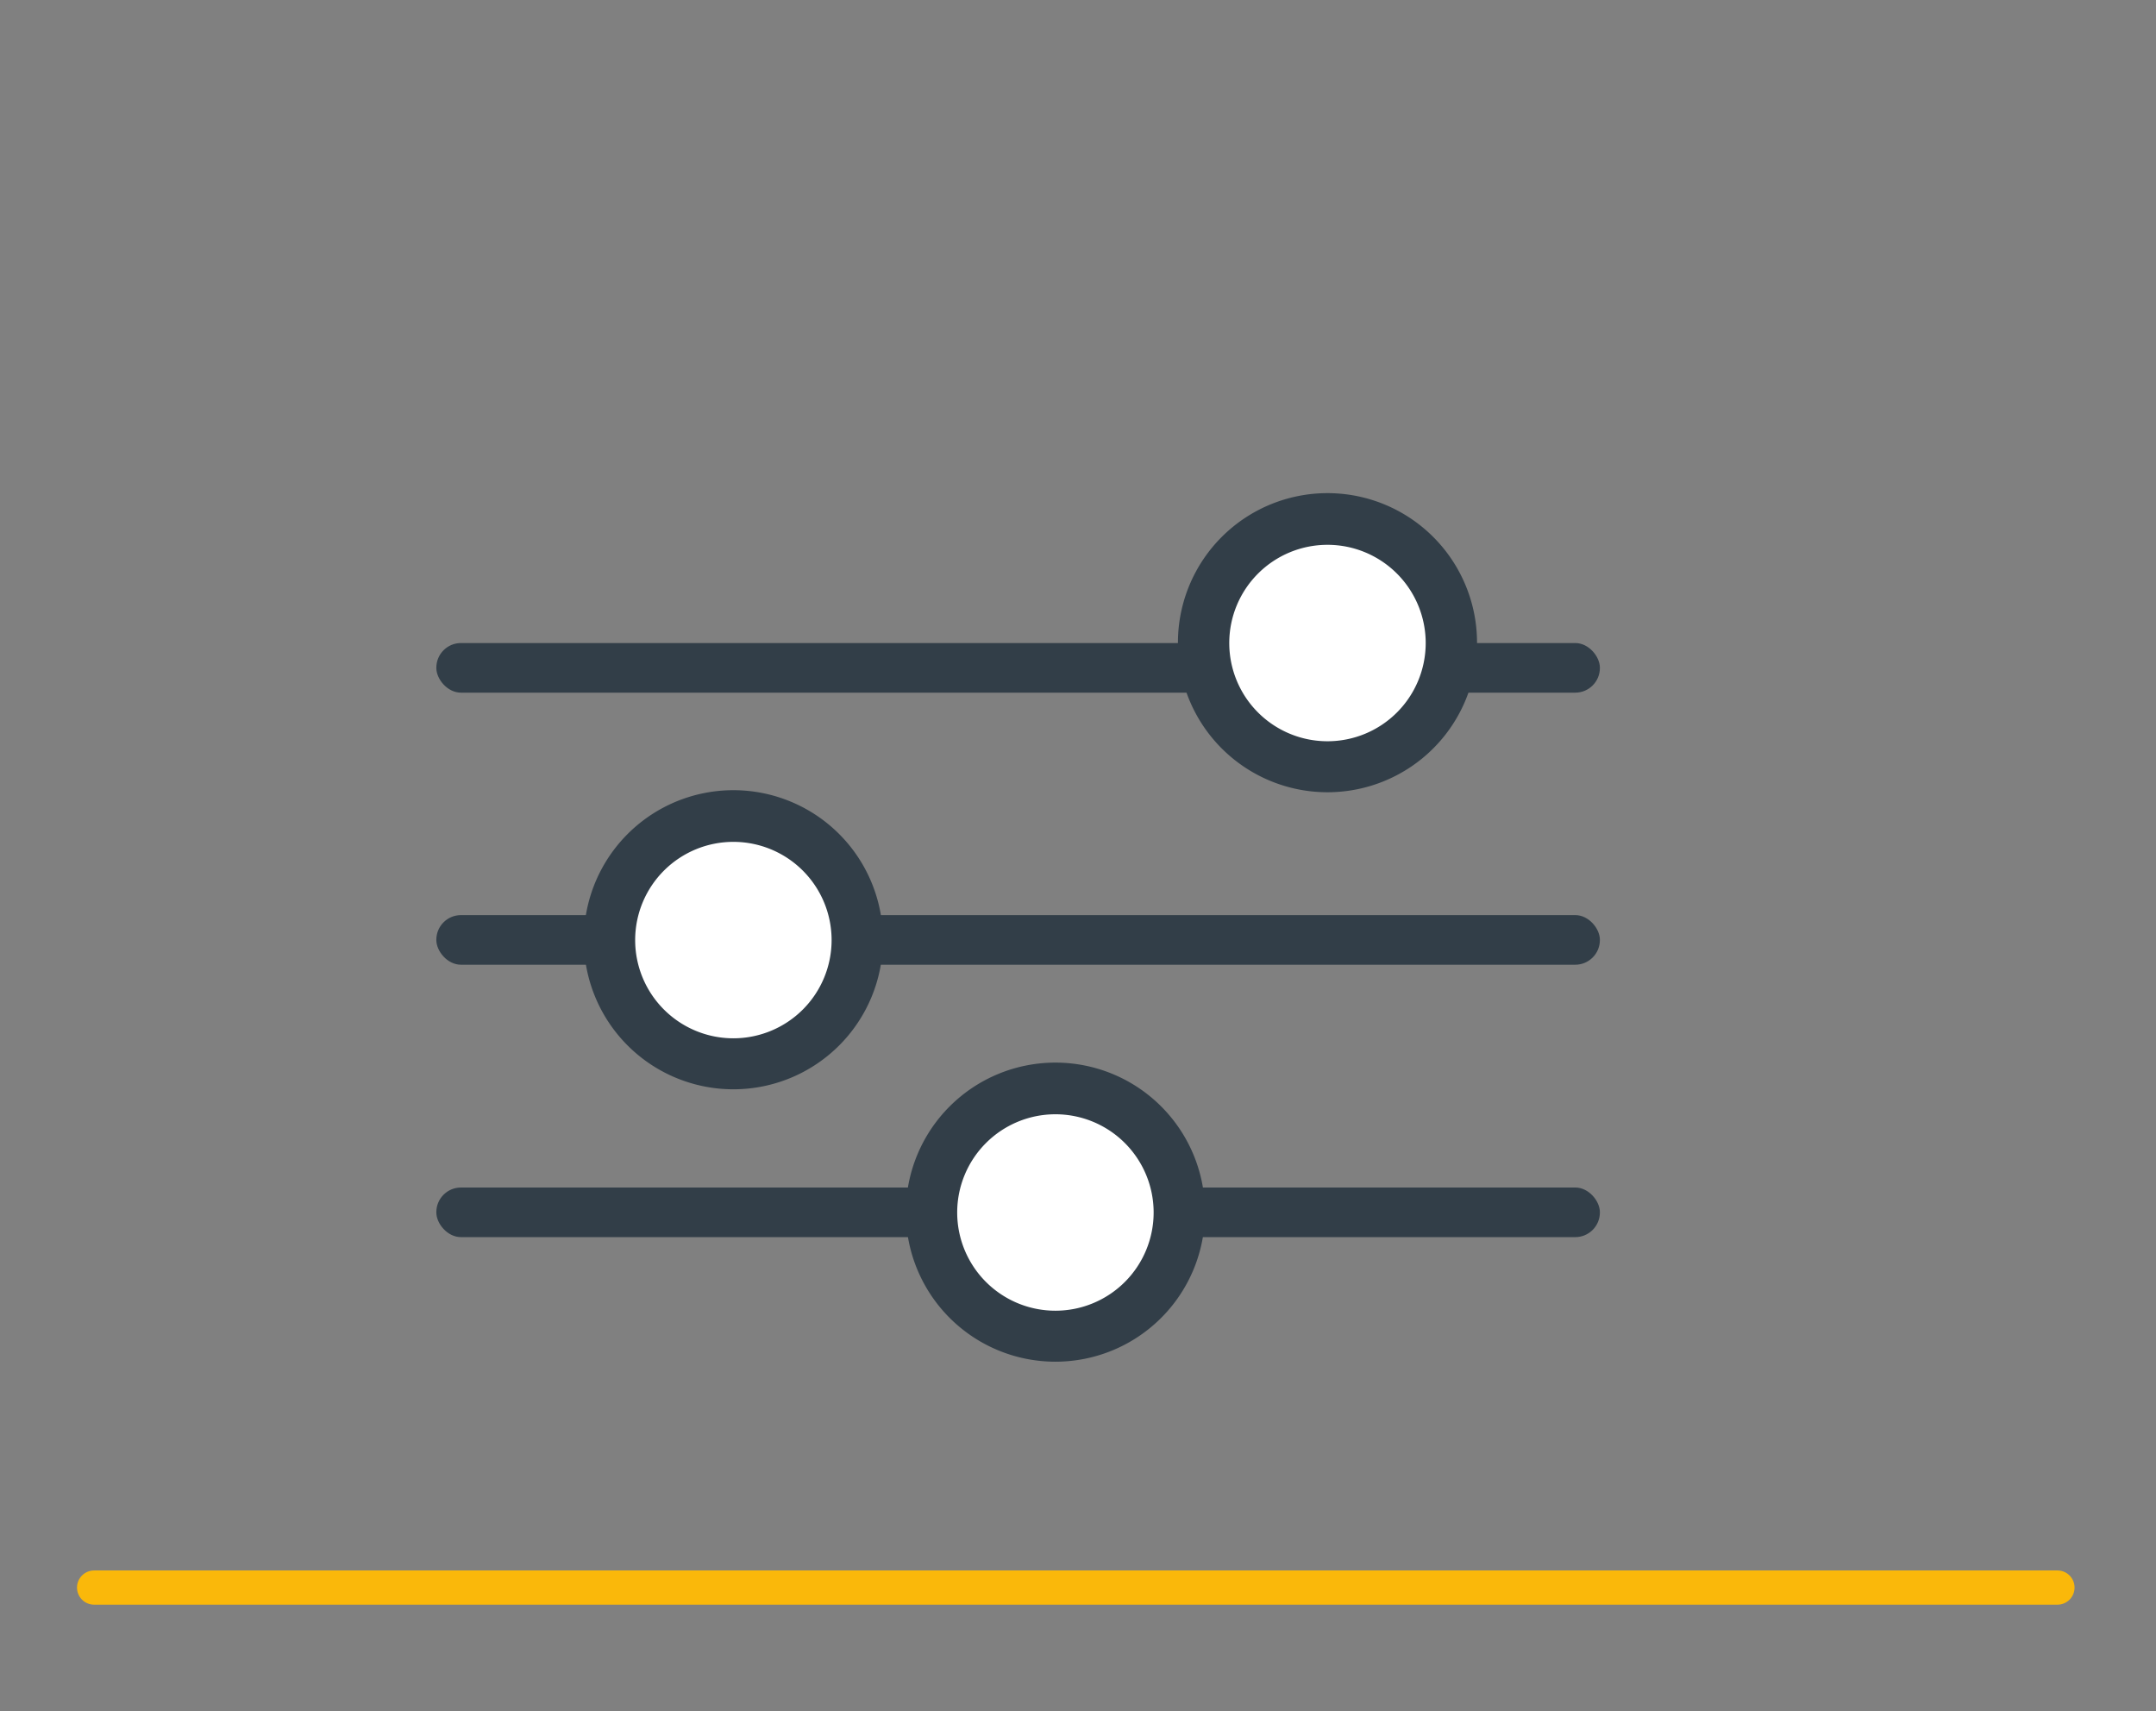
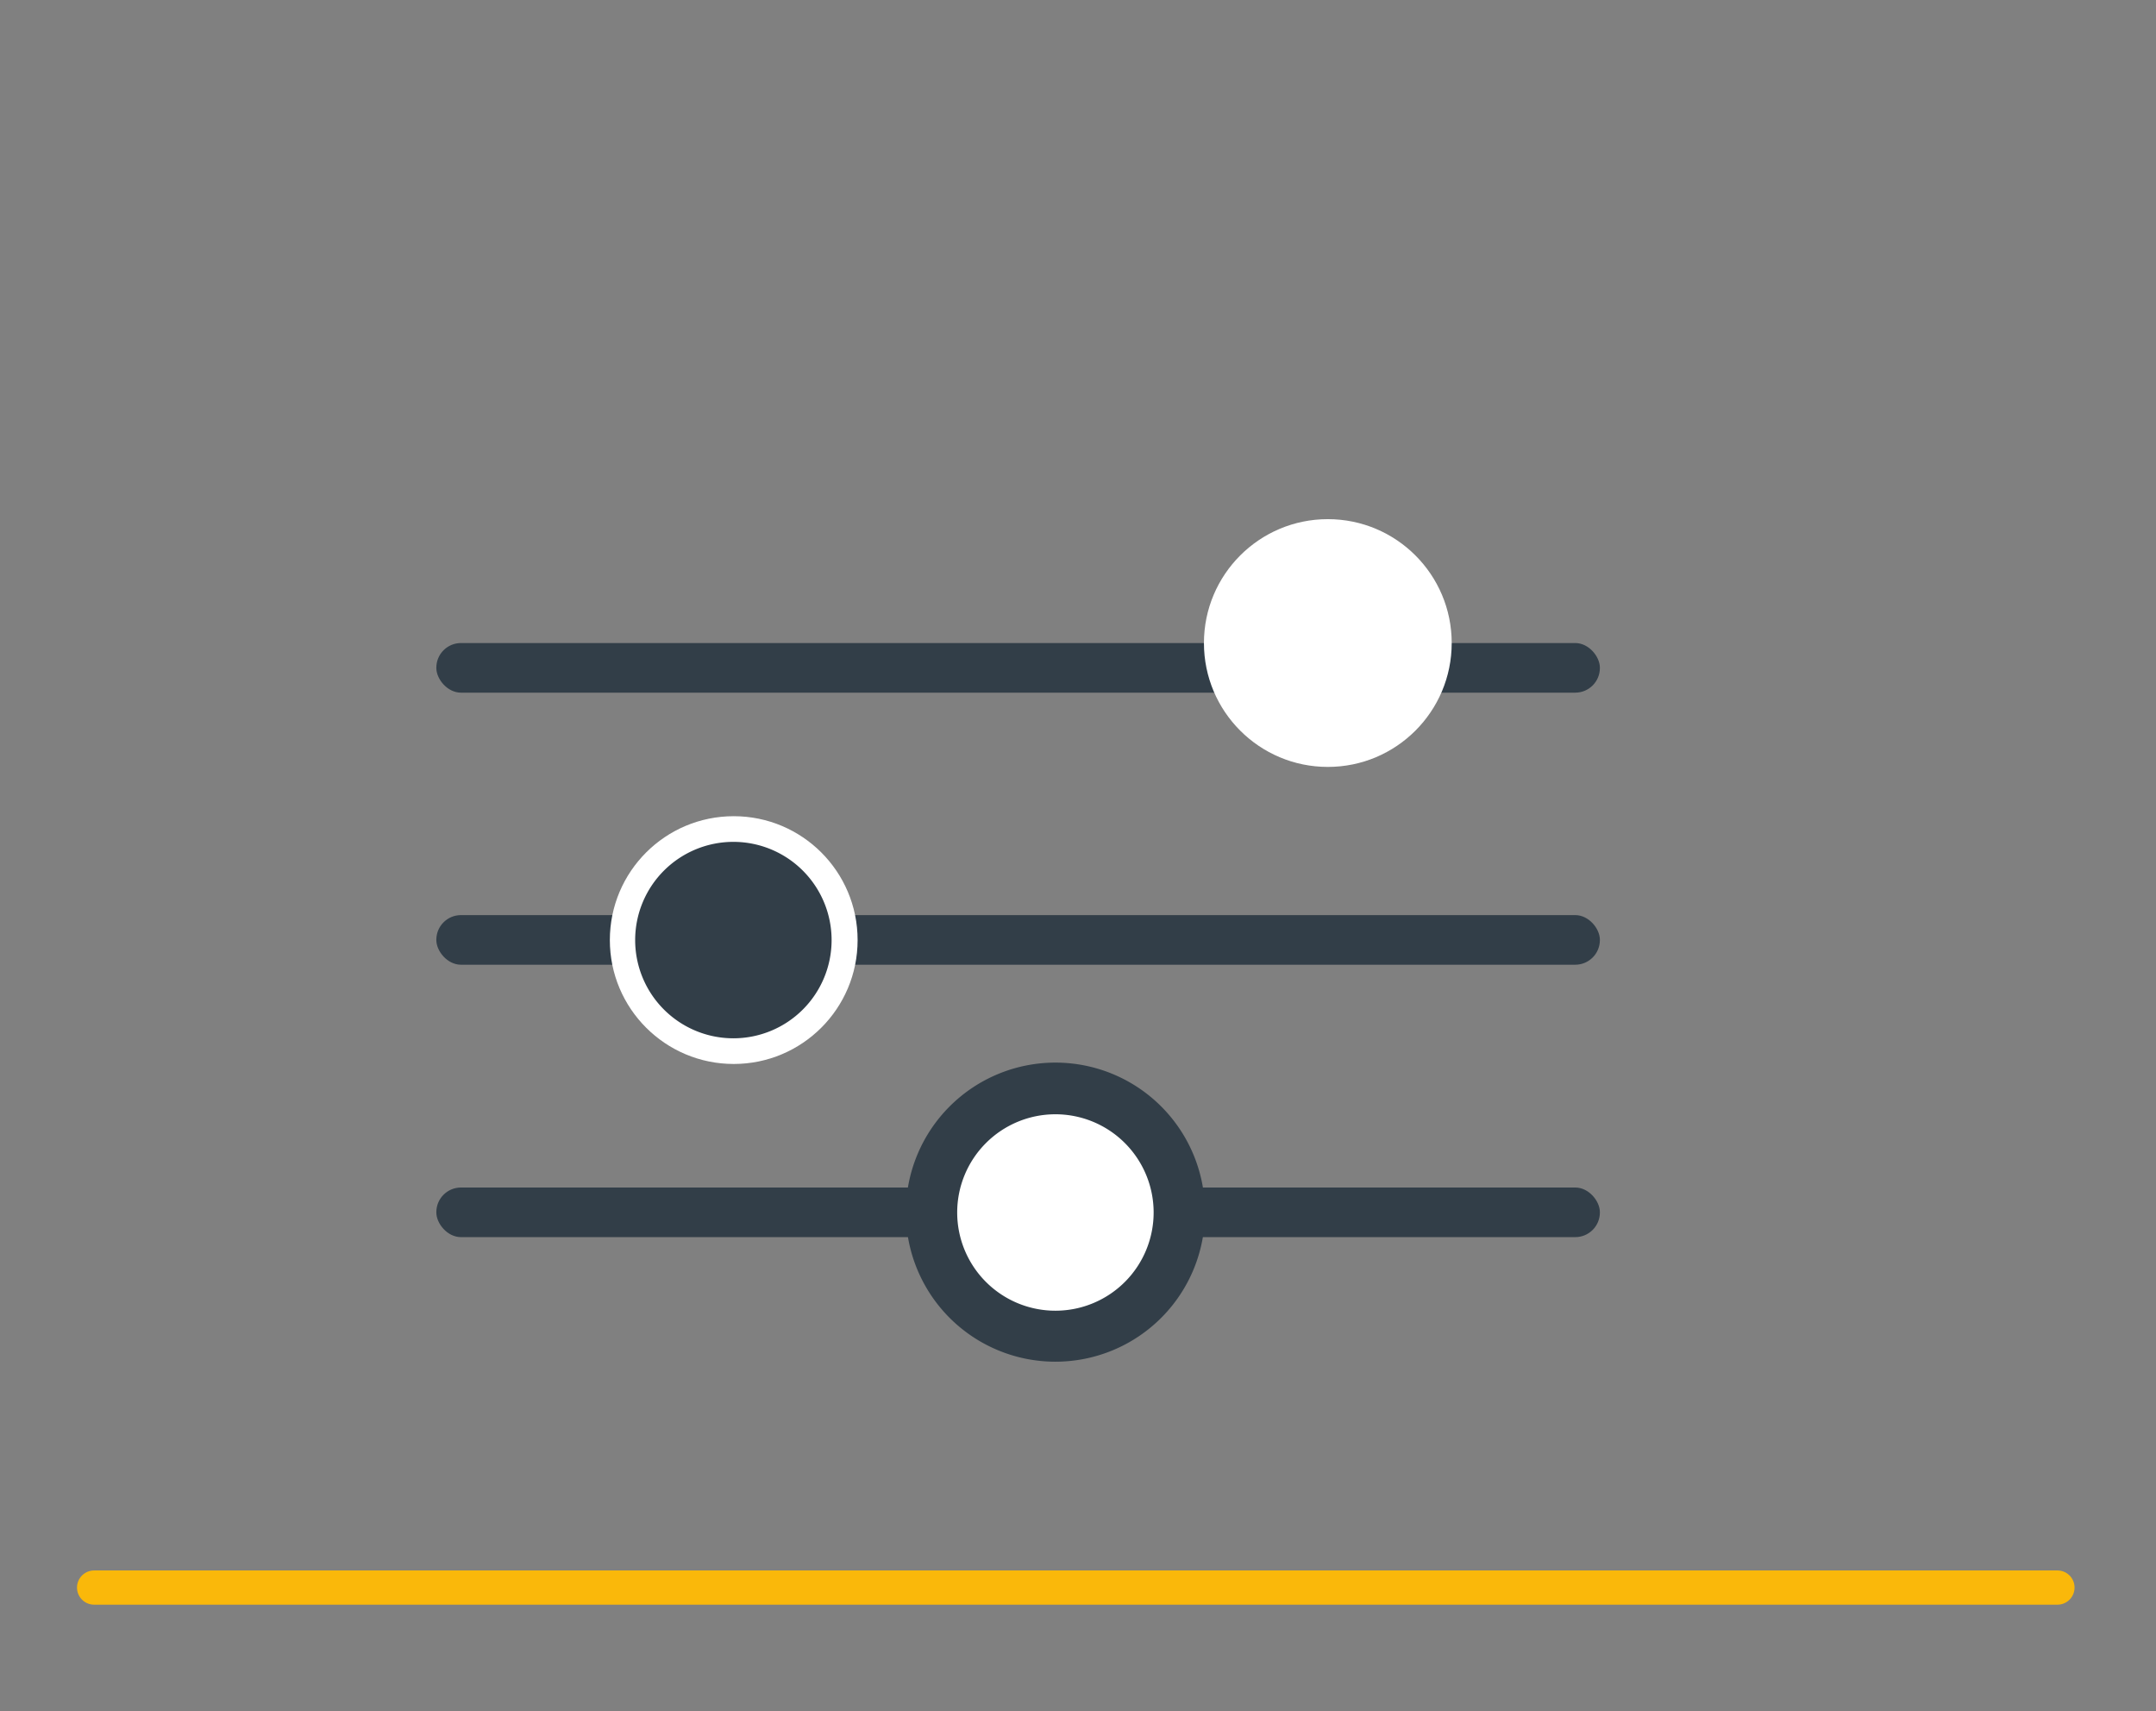
<svg xmlns="http://www.w3.org/2000/svg" viewBox="0 0 63 50">
  <rect x="0" y="0" width="63" height="50" fill="#808080" stroke="none" />
  <defs>
    <style>
      .cls-1 {
        fill: #323e48;
      }

      .cls-2 {
        fill: #fff;
      }

      .cls-3 {
        fill: none;
        stroke: #fab80a;
        stroke-linecap: round;
        stroke-miterlimit: 10;
      }
    </style>
  </defs>
  <g id="Capa_4" data-name="Capa 4">
    <g>
      <rect class="cls-1" x="12.75" y="18.79" width="34" height="1.45" rx="0.72" />
      <rect class="cls-1" x="12.75" y="26.74" width="34" height="1.45" rx="0.72" />
      <rect class="cls-1" x="12.75" y="34.7" width="34" height="1.45" rx="0.72" />
      <g>
        <circle class="cls-2" cx="38.8" cy="18.79" r="3.62" />
-         <path class="cls-1" d="M38.8,23.15a4.37,4.37,0,1,1,4.36-4.36A4.37,4.37,0,0,1,38.8,23.15Zm0-7.23a2.87,2.87,0,1,0,2.86,2.87A2.87,2.87,0,0,0,38.8,15.92Z" />
      </g>
      <g>
        <circle class="cls-2" cx="21.44" cy="27.47" r="3.62" />
-         <path class="cls-1" d="M21.44,31.83a4.37,4.37,0,1,1,4.36-4.36A4.37,4.37,0,0,1,21.44,31.83Zm0-7.23a2.87,2.87,0,1,0,2.86,2.87A2.87,2.87,0,0,0,21.44,24.6Z" />
+         <path class="cls-1" d="M21.44,31.83A4.37,4.37,0,0,1,21.44,31.83Zm0-7.23a2.87,2.87,0,1,0,2.86,2.87A2.87,2.87,0,0,0,21.44,24.6Z" />
      </g>
      <g>
        <circle class="cls-2" cx="30.84" cy="35.42" r="3.62" />
        <path class="cls-1" d="M30.84,39.79a4.37,4.37,0,1,1,4.37-4.37A4.37,4.37,0,0,1,30.84,39.79Zm0-7.23a2.87,2.87,0,1,0,2.87,2.86A2.87,2.87,0,0,0,30.84,32.56Z" />
      </g>
    </g>
    <line class="cls-3" x1="2.75" y1="46.39" x2="60.12" y2="46.39" />
  </g>
</svg>